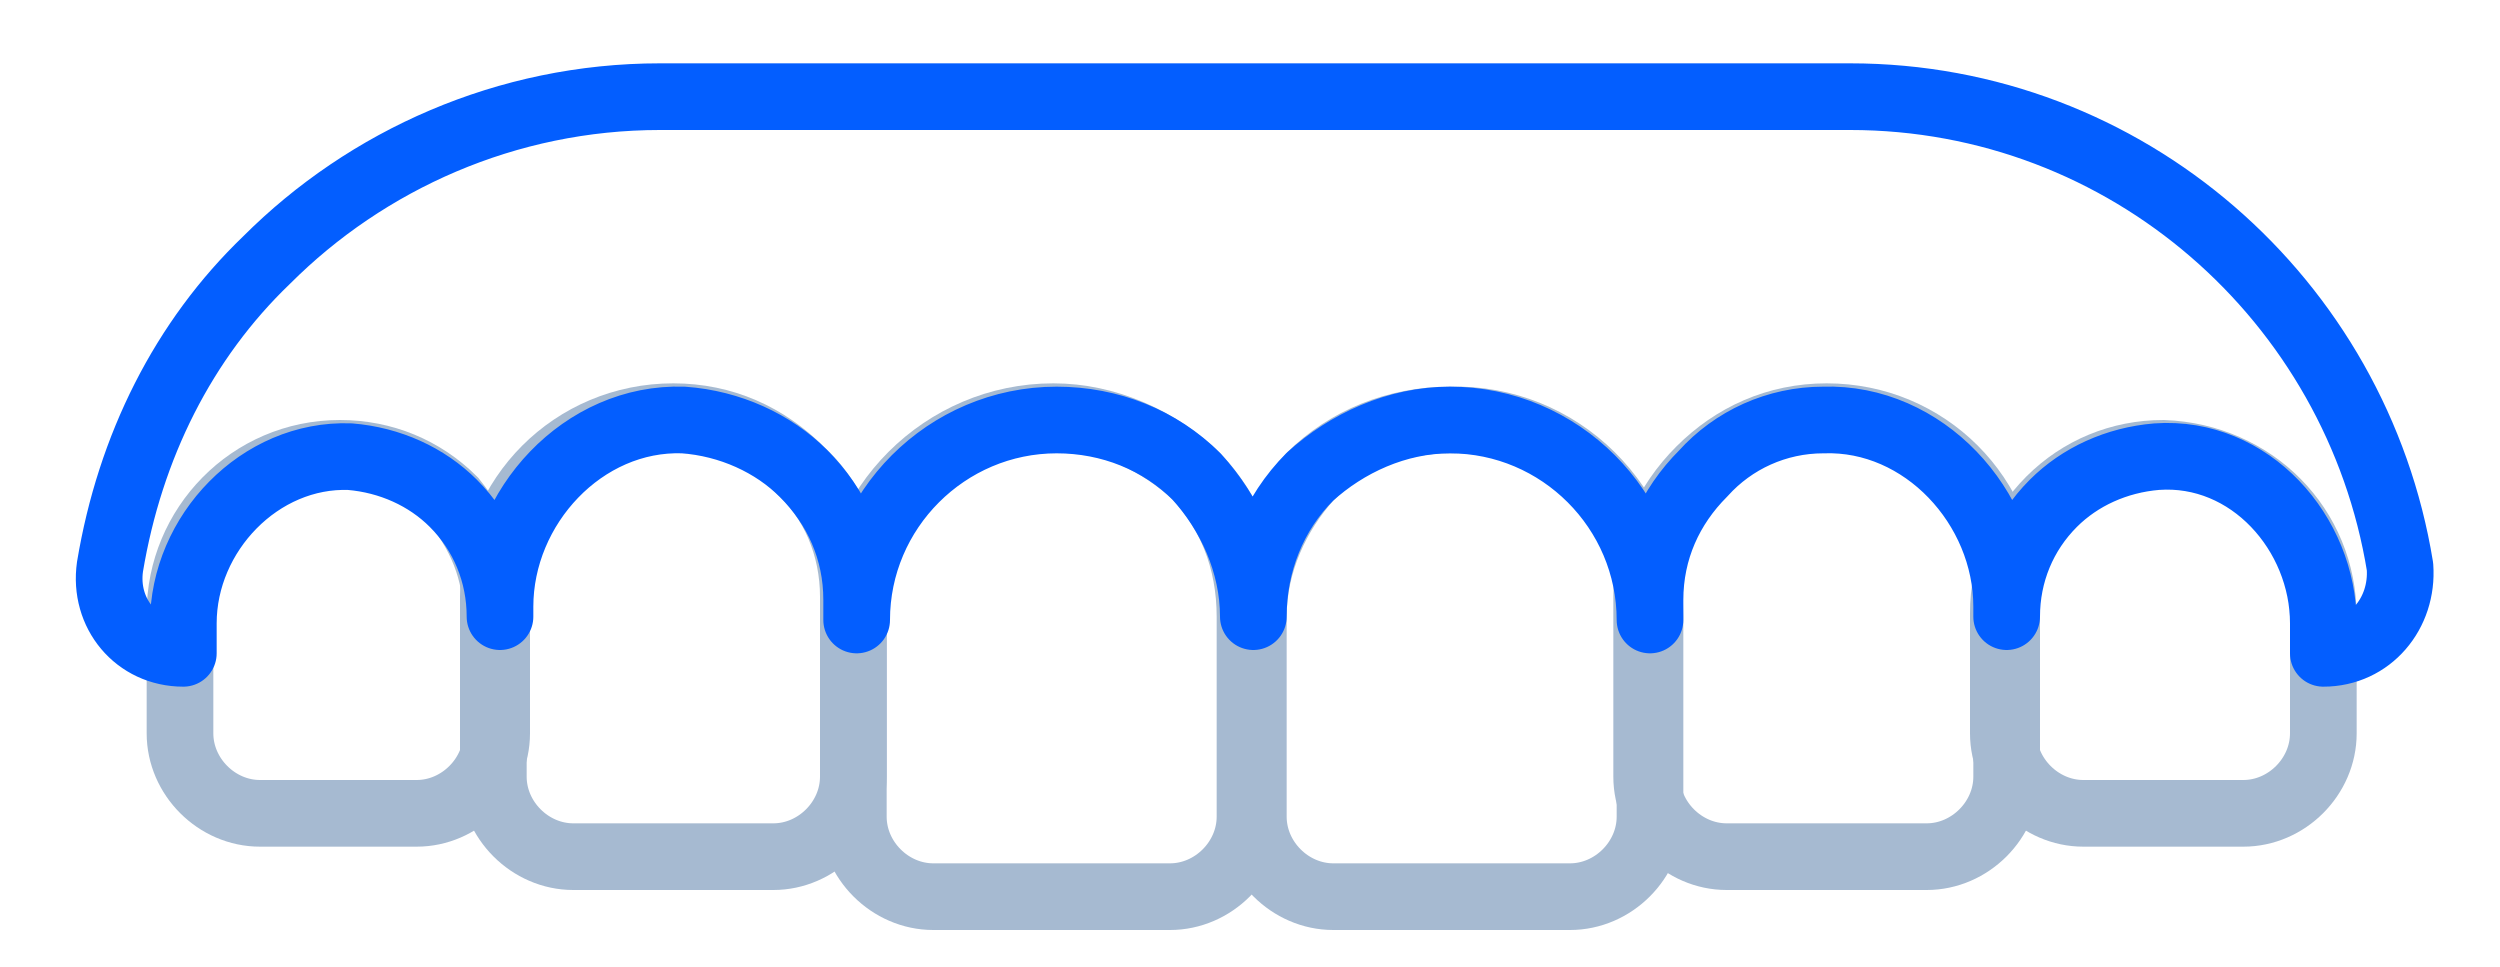
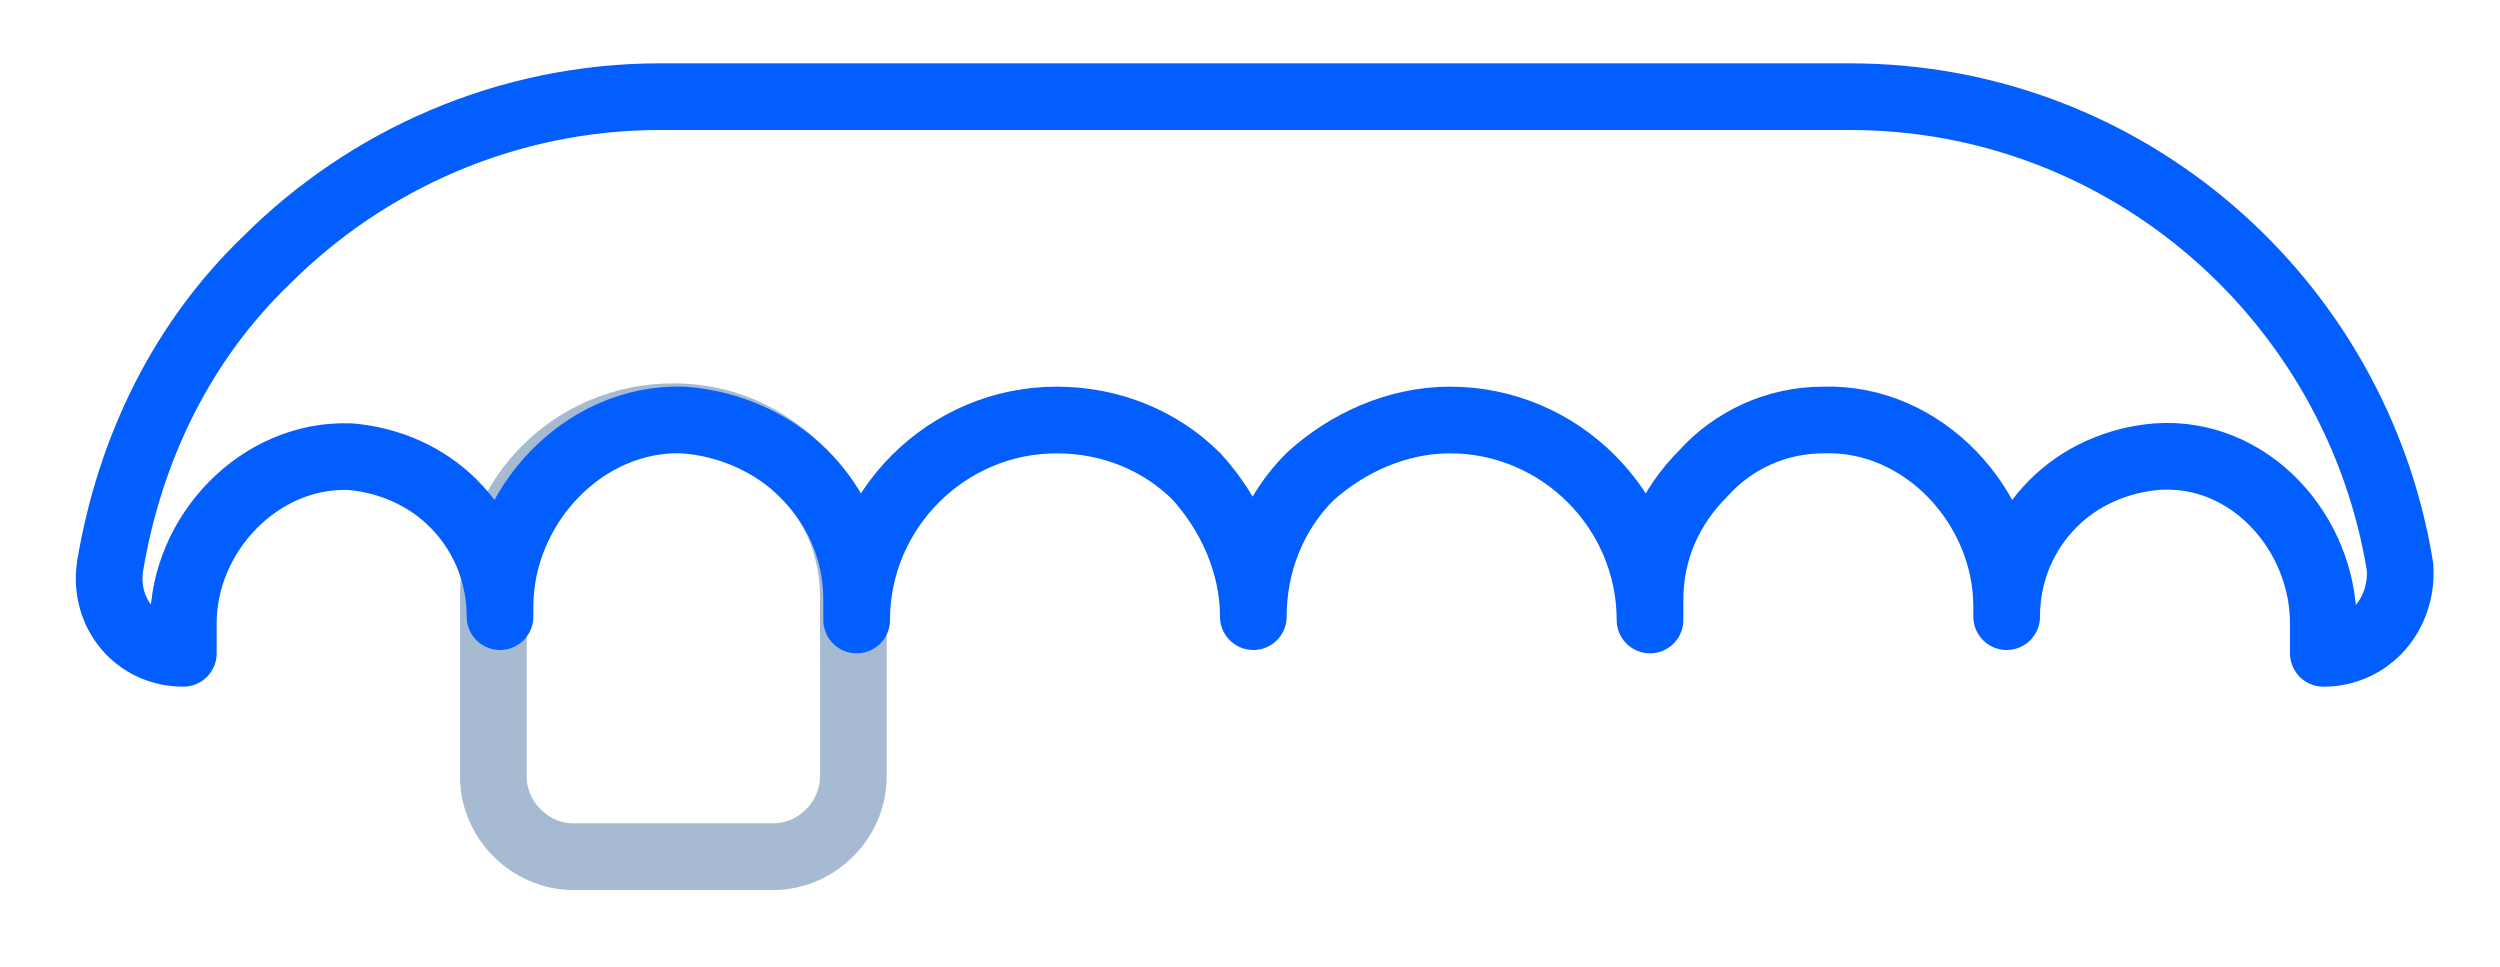
<svg xmlns="http://www.w3.org/2000/svg" version="1.1" id="Layer_1" x="0px" y="0px" viewBox="0 0 75 29" style="enable-background:new 0 0 75 29;" xml:space="preserve">
  <style type="text/css">
	.st0{fill:none;stroke:#A6BAD1;stroke-width:2;stroke-linecap:round;stroke-miterlimit:10;}
	.st1{fill:none;stroke:#035EFF;stroke-width:2;stroke-linecap:round;stroke-linejoin:round;stroke-miterlimit:10;}
</style>
  <title>Group 10</title>
  <desc>Created with Sketch.</desc>
-   <path class="st0" d="M37.5,18.5v6c0,1.3-1.1,2.4-2.4,2.4H28c-1.3,0-2.4-1.1-2.4-2.4v-6c0-3.3,2.7-6,6-6c1.6,0,3.1,0.7,4.2,1.7  C36.9,15.3,37.5,16.8,37.5,18.5z" />
  <path class="st0" d="M25.6,17.9v5.4c0,1.3-1.1,2.4-2.4,2.4h-6c-1.3,0-2.4-1.1-2.4-2.4v-5.4c0-3,2.4-5.4,5.4-5.4  c1.5,0,2.8,0.6,3.8,1.6C25,15,25.6,16.4,25.6,17.9z" />
-   <path class="st0" d="M14.9,18.5V22c0,1.3-1.1,2.4-2.4,2.4H7.8c-1.3,0-2.4-1.1-2.4-2.4v-3.6c0-2.6,2.1-4.8,4.8-4.8  c1.3,0,2.5,0.5,3.4,1.4C14.4,16,14.9,17.1,14.9,18.5z" />
-   <path class="st0" d="M49.5,18.5v6c0,1.3-1.1,2.4-2.4,2.4h-7.1c-1.3,0-2.4-1.1-2.4-2.4v-6c0-1.6,0.7-3.1,1.7-4.2  c1.1-1.1,2.6-1.7,4.2-1.7C46.8,12.5,49.5,15.2,49.5,18.5z" />
-   <path class="st0" d="M60.2,17.9v5.4c0,1.3-1.1,2.4-2.4,2.4h-6c-1.3,0-2.4-1.1-2.4-2.4v-5.4c0-1.5,0.6-2.8,1.6-3.8  c1-1,2.3-1.6,3.8-1.6C57.8,12.5,60.2,14.9,60.2,17.9z" />
-   <path class="st0" d="M69.7,18.5V22c0,1.3-1.1,2.4-2.4,2.4h-4.8c-1.3,0-2.4-1.1-2.4-2.4v-3.6c0-1.3,0.5-2.5,1.4-3.4  c0.9-0.9,2.1-1.4,3.4-1.4C67.6,13.7,69.7,15.8,69.7,18.5z" />
  <path class="st1" d="M69.7,19.6v-0.9c0-2.7-2.2-5.2-5-5c-1.2,0.1-2.3,0.6-3.1,1.4c-0.9,0.9-1.4,2.1-1.4,3.4v-0.3  c0-3-2.5-5.7-5.5-5.6c-1.4,0-2.7,0.6-3.6,1.6c-1,1-1.6,2.3-1.6,3.8v0.6c0-3.3-2.7-6-6-6c-1.6,0-3.1,0.7-4.2,1.7  c-1.1,1.1-1.7,2.6-1.7,4.2c0-1.6-0.7-3.1-1.7-4.2c-1.1-1.1-2.6-1.7-4.2-1.7c-3.3,0-6,2.7-6,6v-0.6c0-1.5-0.6-2.8-1.6-3.8  c-0.9-0.9-2.2-1.5-3.6-1.6c-3-0.1-5.5,2.6-5.5,5.6v0.3c0-1.3-0.5-2.5-1.4-3.4c-0.8-0.8-1.9-1.3-3.1-1.4c-2.7-0.1-5,2.3-5,5l0,0.9h0  c-1.4,0-2.4-1.2-2.2-2.6c0.6-3.6,2.2-6.8,4.7-9.2c3-3,7.2-4.9,11.8-4.9h35.7c8.3,0,15.2,6.1,16.5,14.1  C72.1,18.4,71.1,19.6,69.7,19.6L69.7,19.6z" />
</svg>